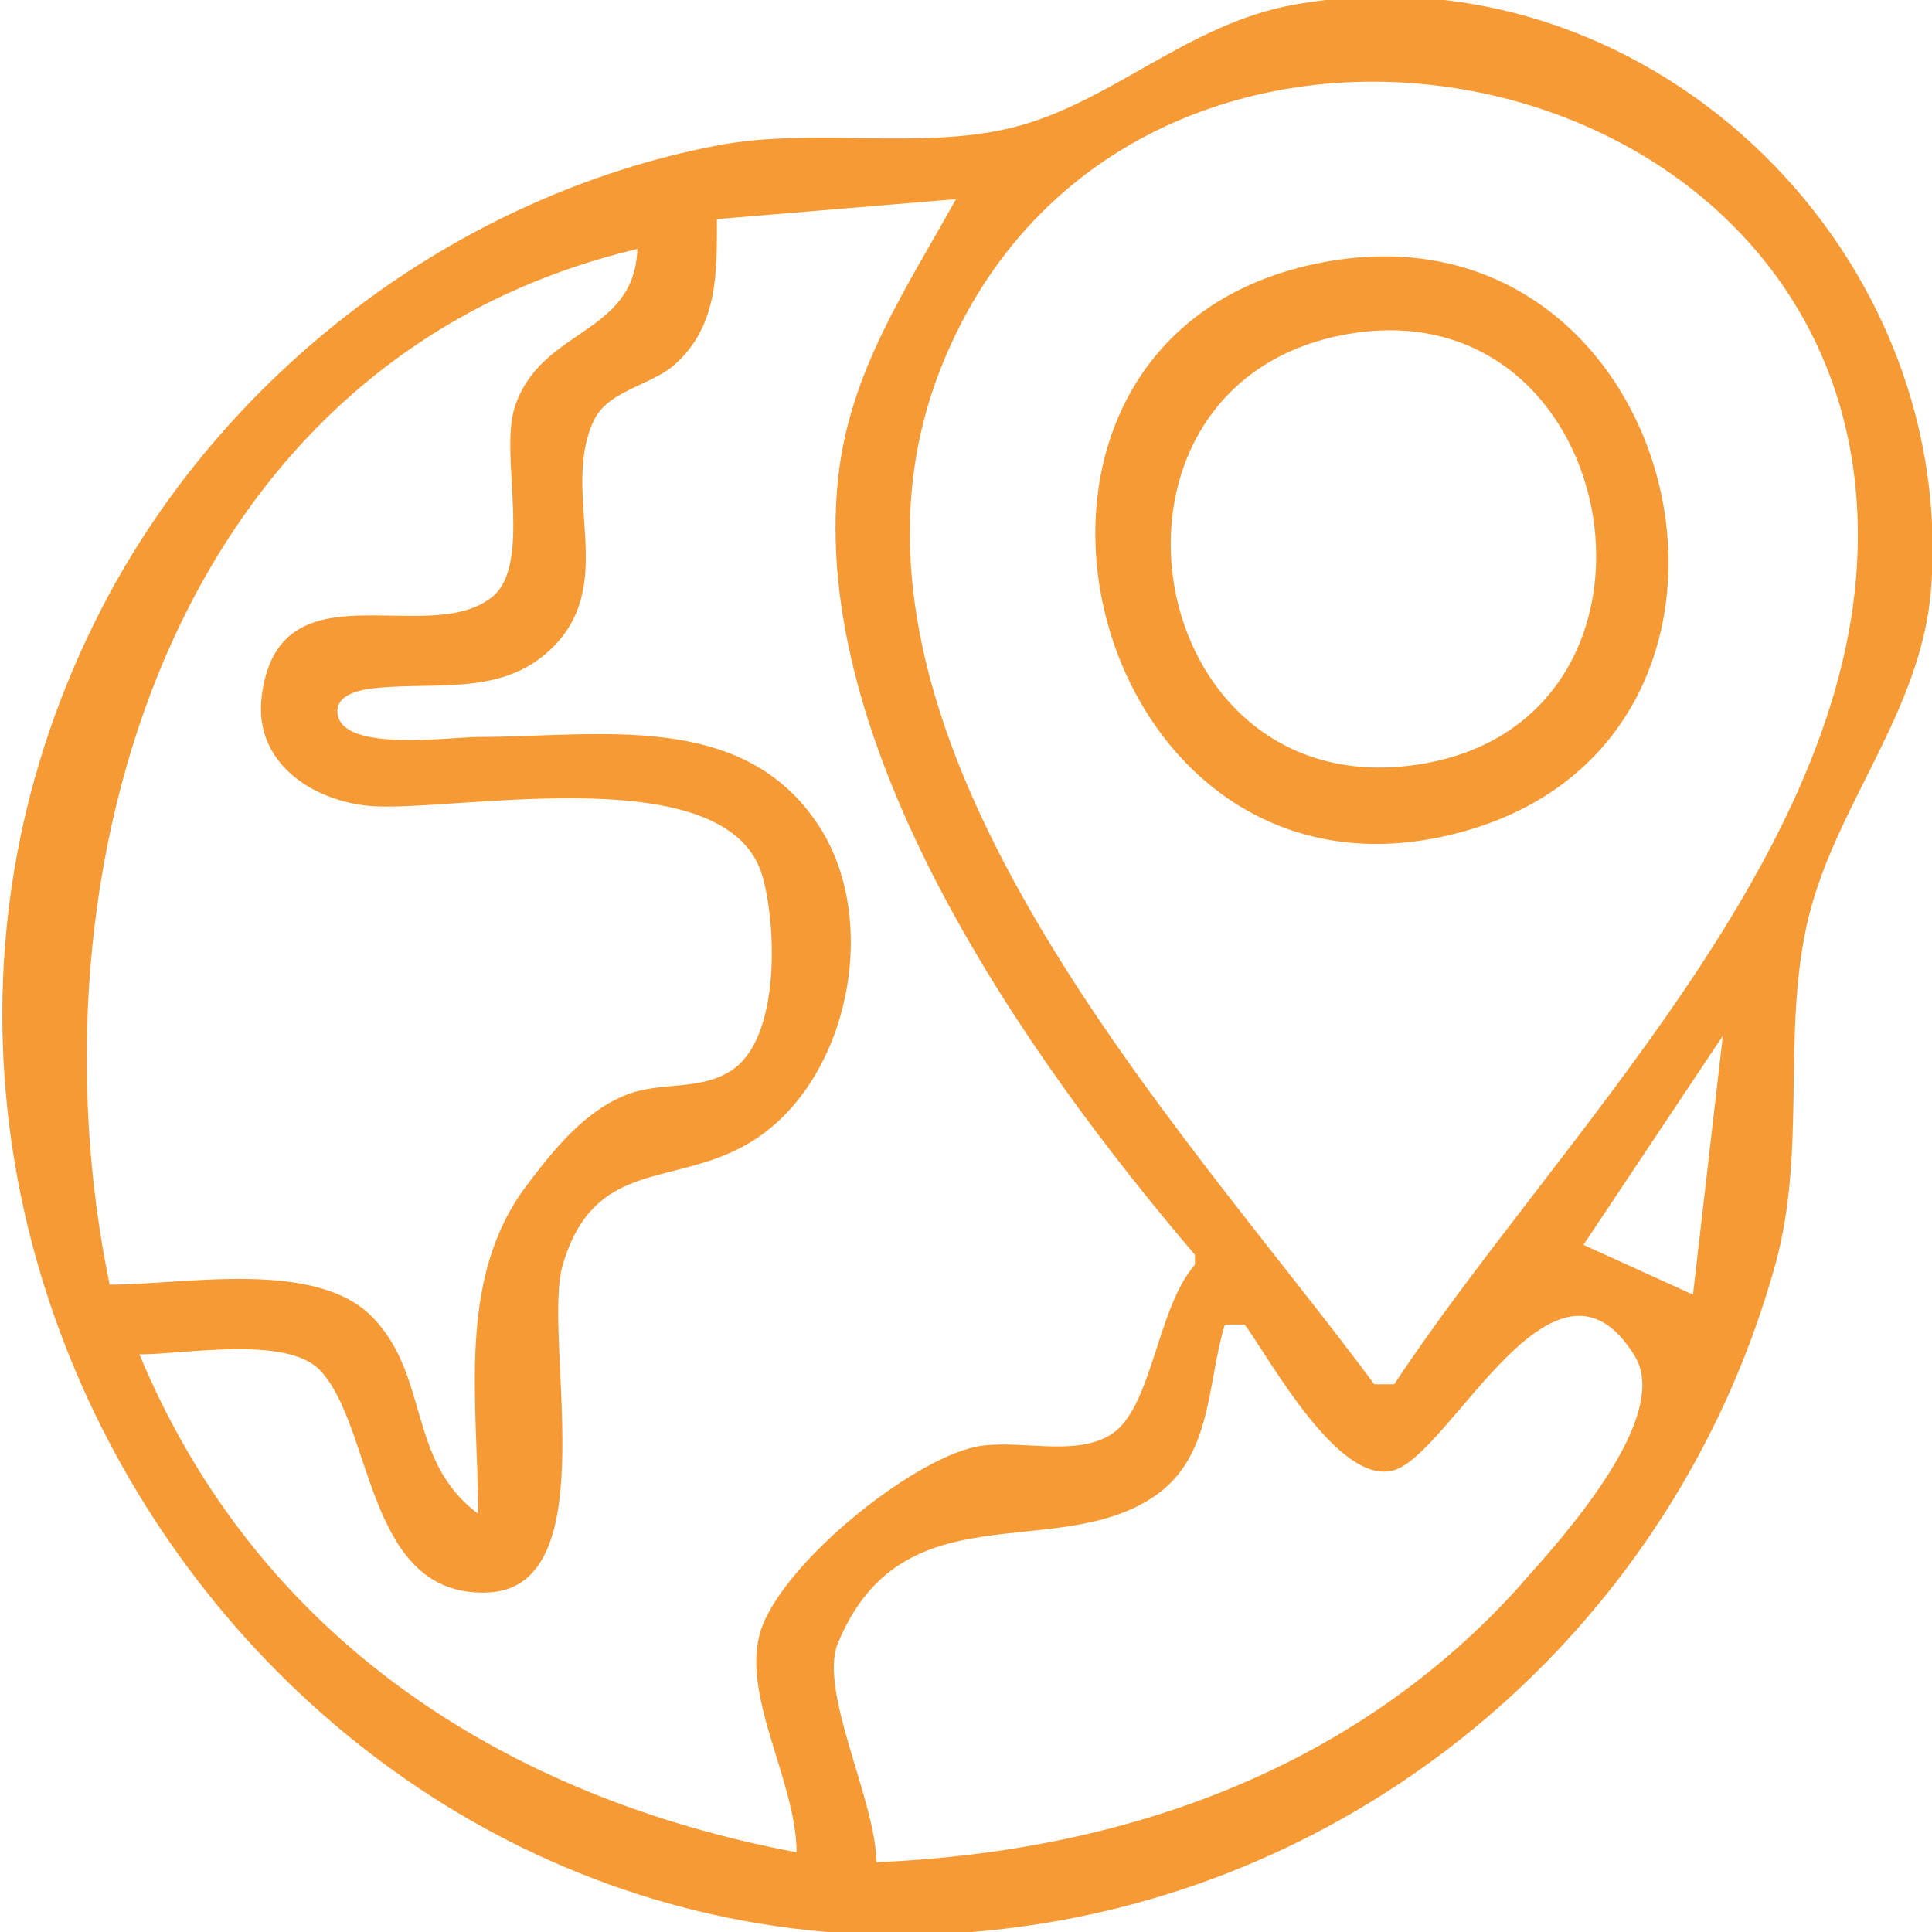
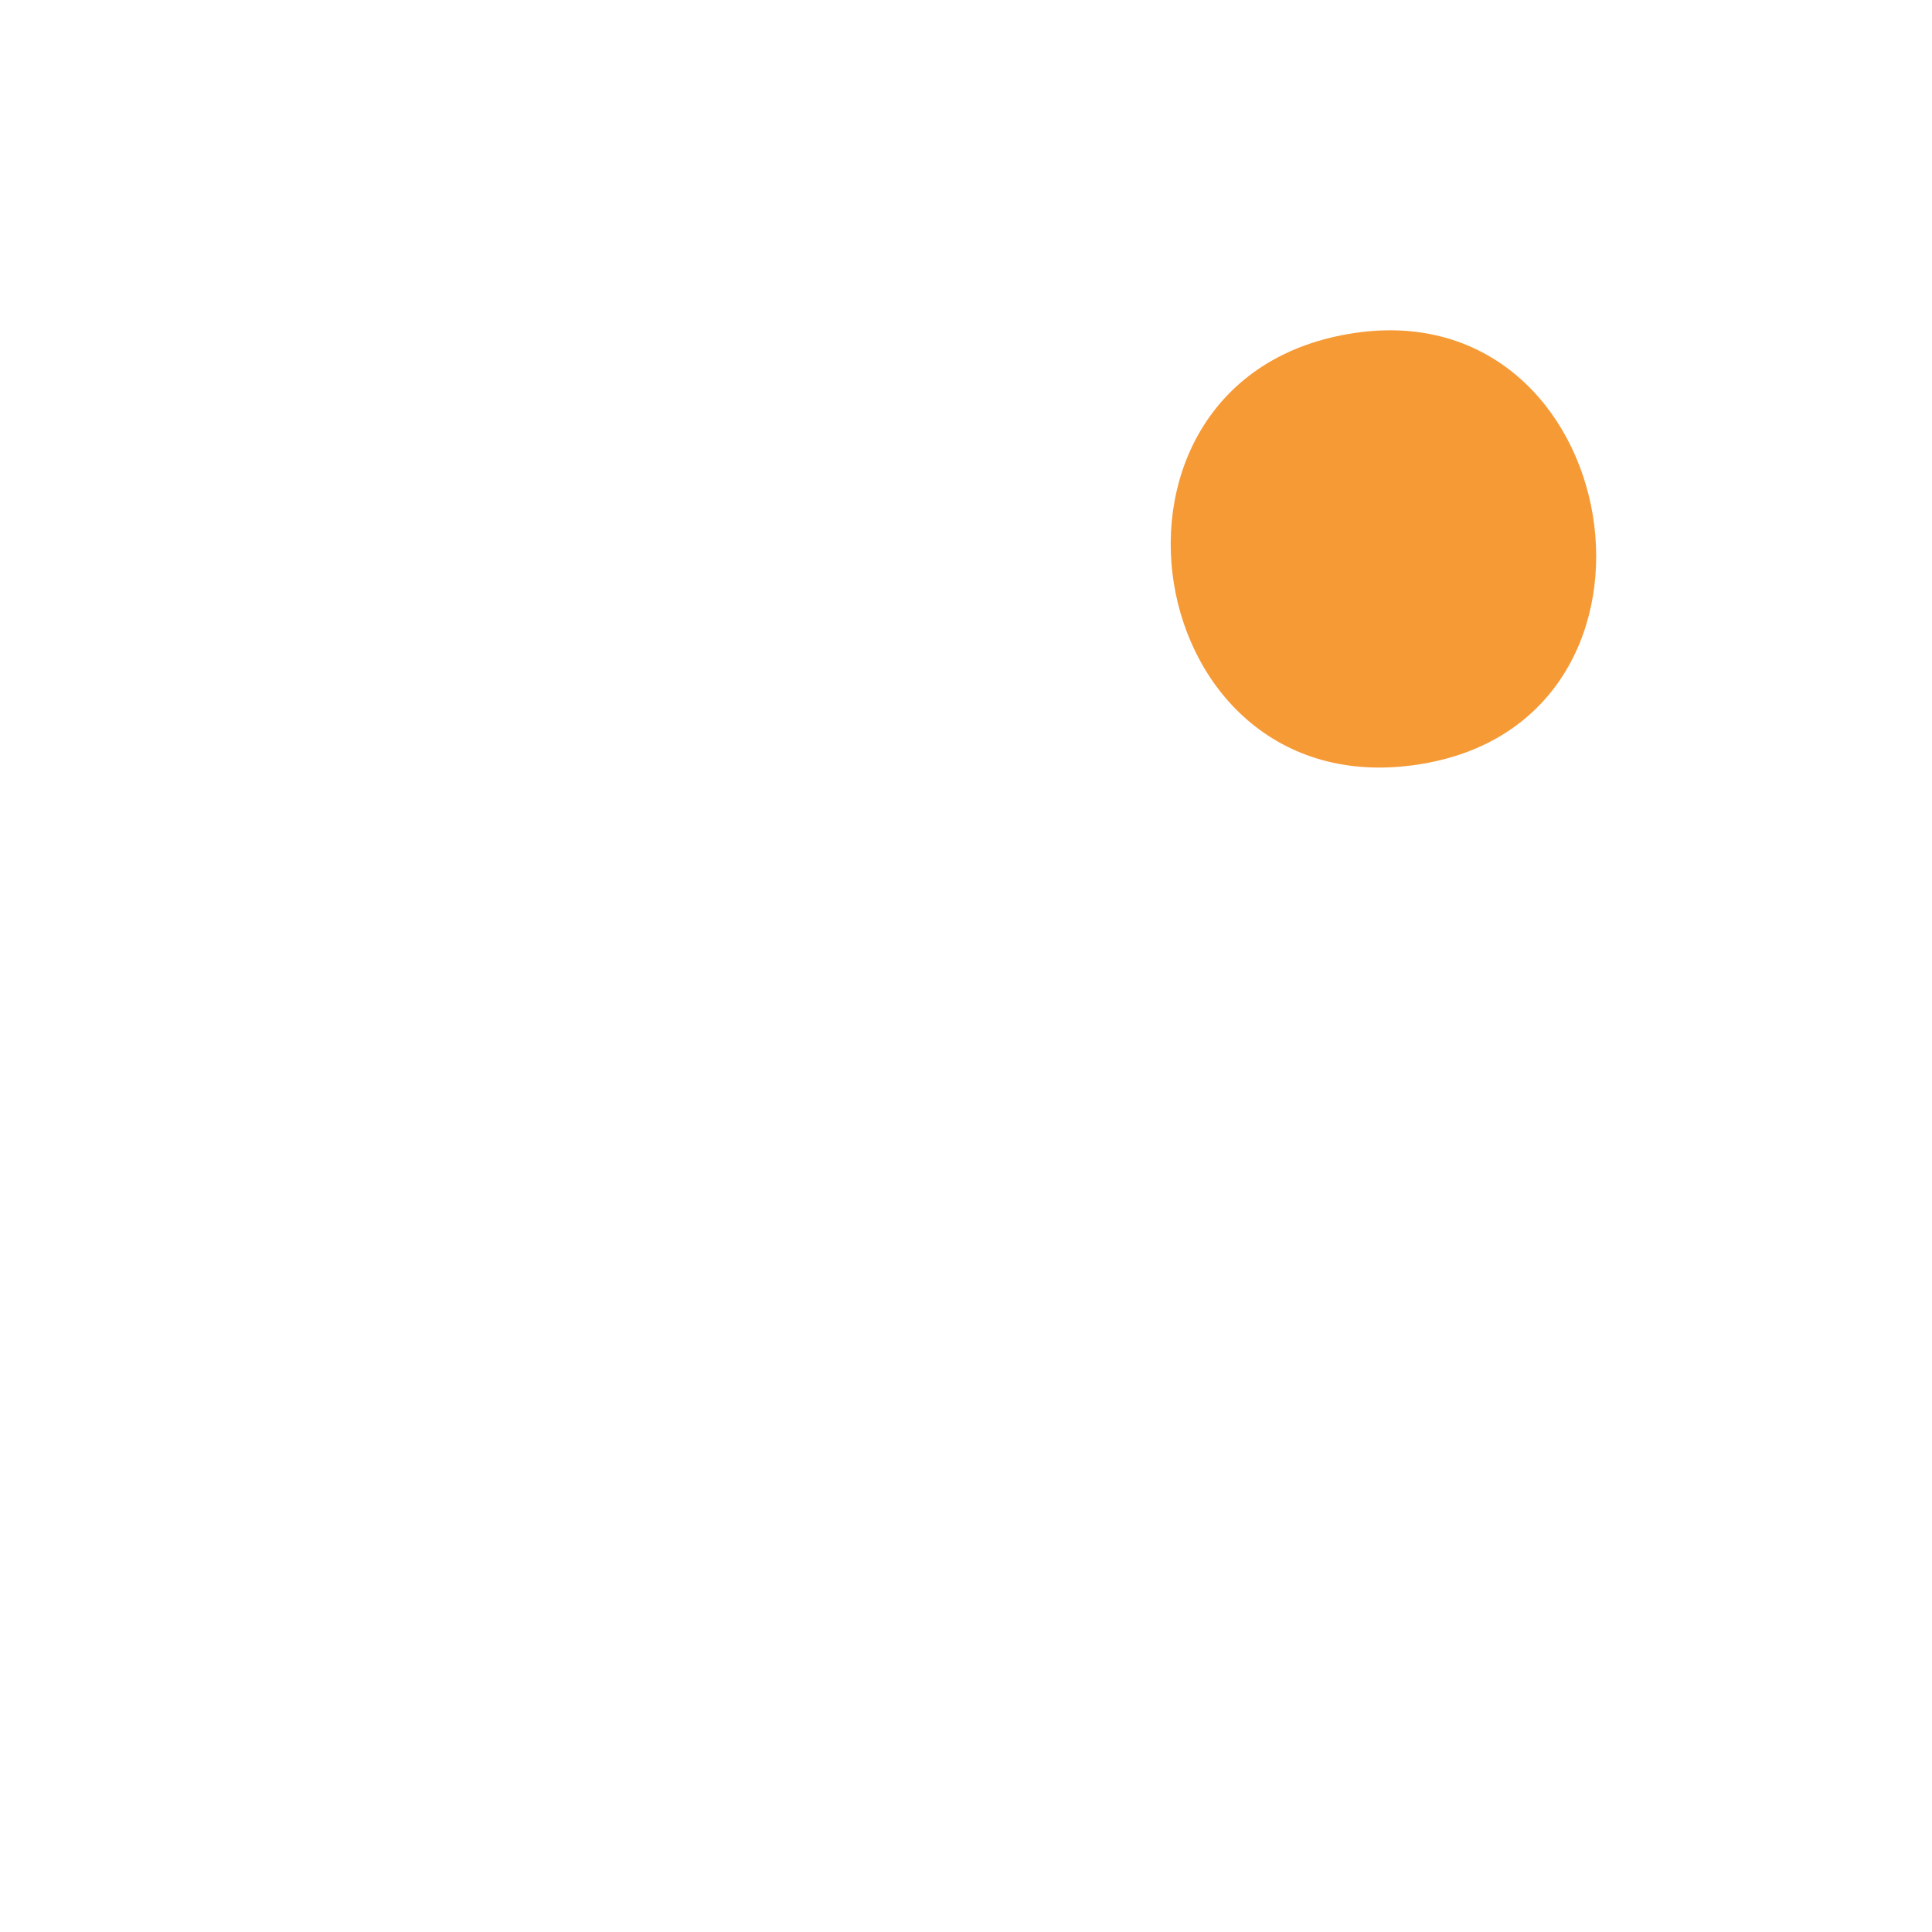
<svg xmlns="http://www.w3.org/2000/svg" id="_圖層_1" data-name="圖層 1" viewBox="0 0 194 194">
  <defs>
    <style>
      .cls-1 {
        fill: #f69a36;
      }
    </style>
  </defs>
-   <path class="cls-1" d="M145,83.98c37.66-8.29,24.55-65.49-13-57.47-37.2,7.95-23.46,65.49,13,57.47Zm-9-50.54c27.2-4.06,34.31,38.44,7,43.23-28.85,5.06-35.83-38.93-7-43.23Z" />
-   <path class="cls-1" d="M130,.46c-10.77,1.9-18.55,9.97-28.42,12.37-9.27,2.26-19.95-.07-29.58,1.78-26.17,5.02-49.54,22.8-61.74,46.39C-23.44,126.17,32.7,205.79,106,192.92c34.77-6.11,62.85-31.96,72.26-65.92,3.14-11.35,.72-22.84,3.14-34,2.57-11.86,11.59-21.36,12.52-34C196.45,24.37,164.75-5.68,130,.46ZM64,25c-.29,8.76-9.79,7.87-12.35,16-1.48,4.72,1.86,15.72-2.26,18.97-6.54,5.18-21.48-3.61-23.12,10.03-.83,6.93,5.74,10.8,11.73,10.98,9.19,.29,35.24-4.74,38.57,7.03,1.41,5,1.74,15.81-2.79,19.24-3.12,2.36-7.28,1.3-10.77,2.64-4.29,1.64-7.41,5.55-10.1,9.11-7.14,9.44-4.9,21.74-4.9,33-7.12-5.31-4.85-13.69-10.53-19.66-5.69-5.97-18.91-3.34-26.47-3.34C2.48,87.71,17.12,36.13,64,25Zm16,161c-29.39-5.54-54.15-21.54-66-50,4.51,0,14.79-1.92,18.14,1.6,5.4,5.68,4.56,22.82,16.84,22.31,12.04-.49,5.41-25.76,7.53-32.91,3.15-10.65,10.96-7.79,18.49-12.09,10.07-5.75,13.59-22.14,7.27-31.91-7.61-11.79-22.21-9-34.27-9-2.68,0-13.34,1.53-14.08-2.17-.44-2.23,2.62-2.64,4.1-2.77,6.27-.57,12.82,.82,17.7-4.28,6.22-6.51,.58-15.35,3.88-22.5,1.43-3.1,5.77-3.54,8.18-5.7,4.33-3.87,4.21-9.25,4.21-14.58l24-2c-5.04,9.09-10.68,17.33-11.83,28-2.91,27.21,19.04,58.31,35.83,78v1c-3.8,4.27-4.28,14.29-8.32,16.97-3.68,2.45-9.54,.45-13.68,1.31-6.71,1.39-19.78,12.03-21.68,18.72-1.82,6.41,3.67,15,3.68,22Zm72.83-27c-16.82,18.83-40.17,26.94-64.83,28,0-6.03-5.83-17.22-3.87-21.98,6.45-15.66,21.82-8.02,31.77-14.76,5.86-3.97,5.27-11.25,7.09-17.26h2c2.66,3.7,9.42,16.13,14.91,14.65,5.76-1.55,16.18-24.61,24.24-11.51,3.82,6.2-7.54,18.61-11.33,22.85Zm17.17-29l-11-5,14-21-3,26Zm16.54-75c-.76,31.22-30.44,59.63-46.54,84h-2c-19.63-26.48-57.74-66-43.54-102C113.04-10.08,187.79,3.85,186.54,55Z" />
+   <path class="cls-1" d="M145,83.98Zm-9-50.54c27.2-4.06,34.31,38.44,7,43.23-28.85,5.06-35.83-38.93-7-43.23Z" />
</svg>